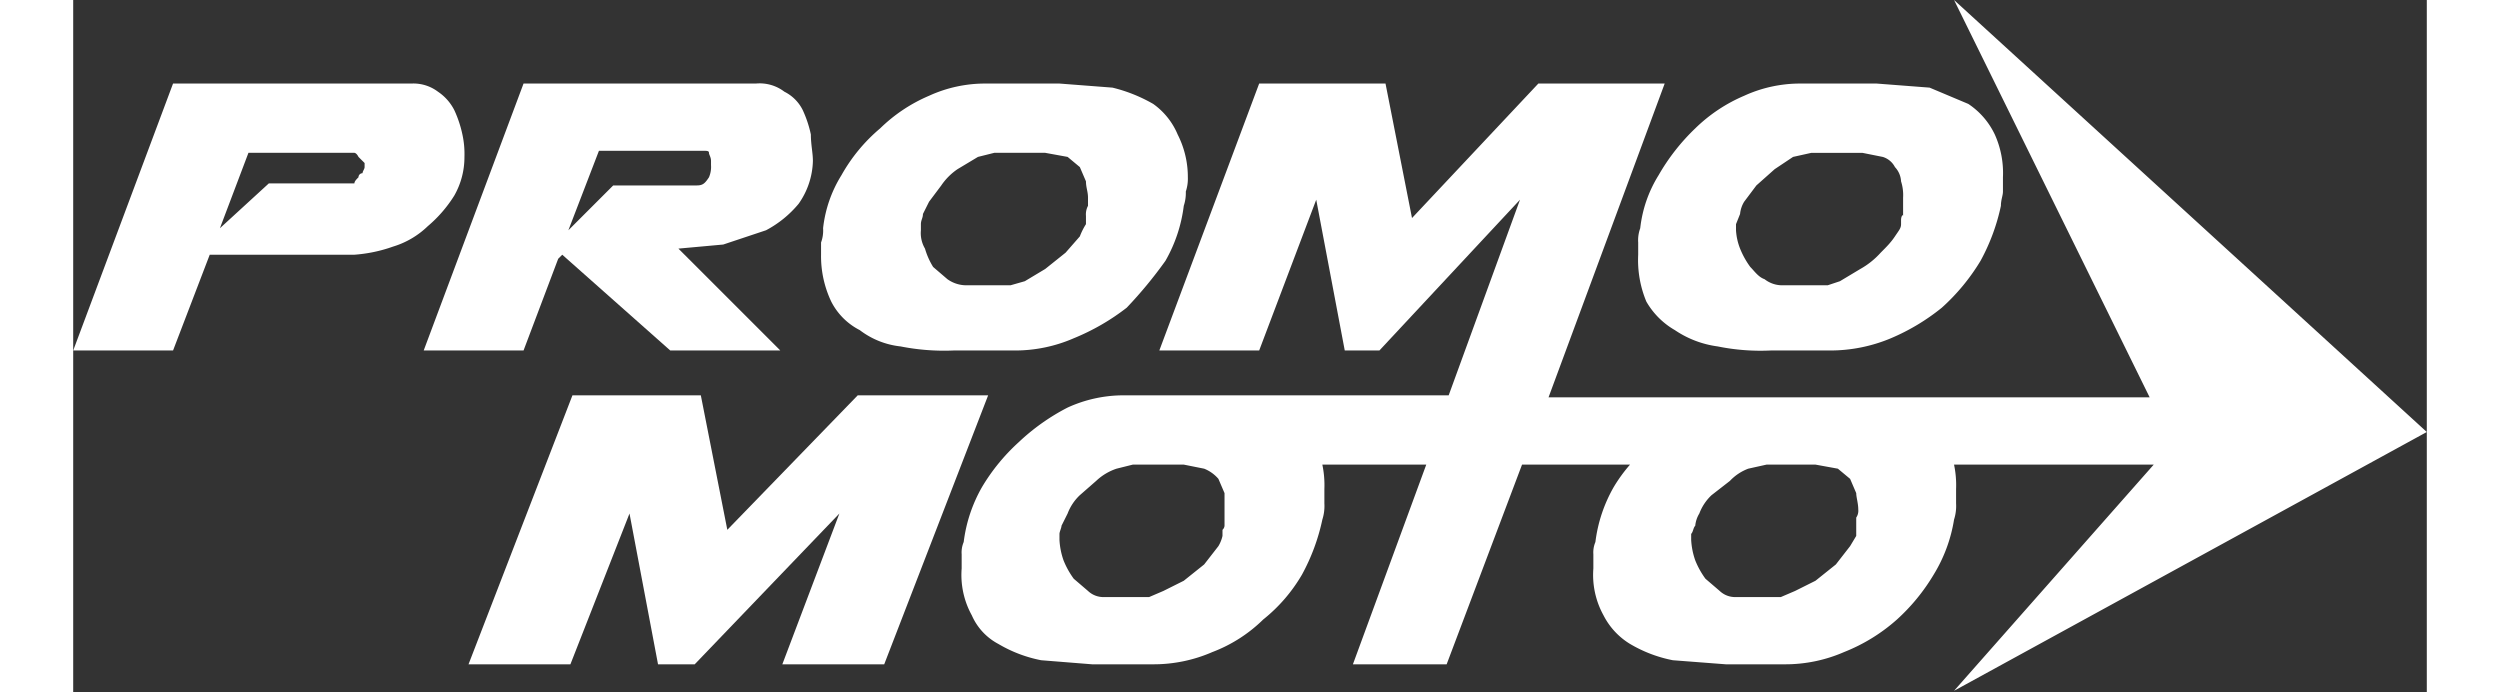
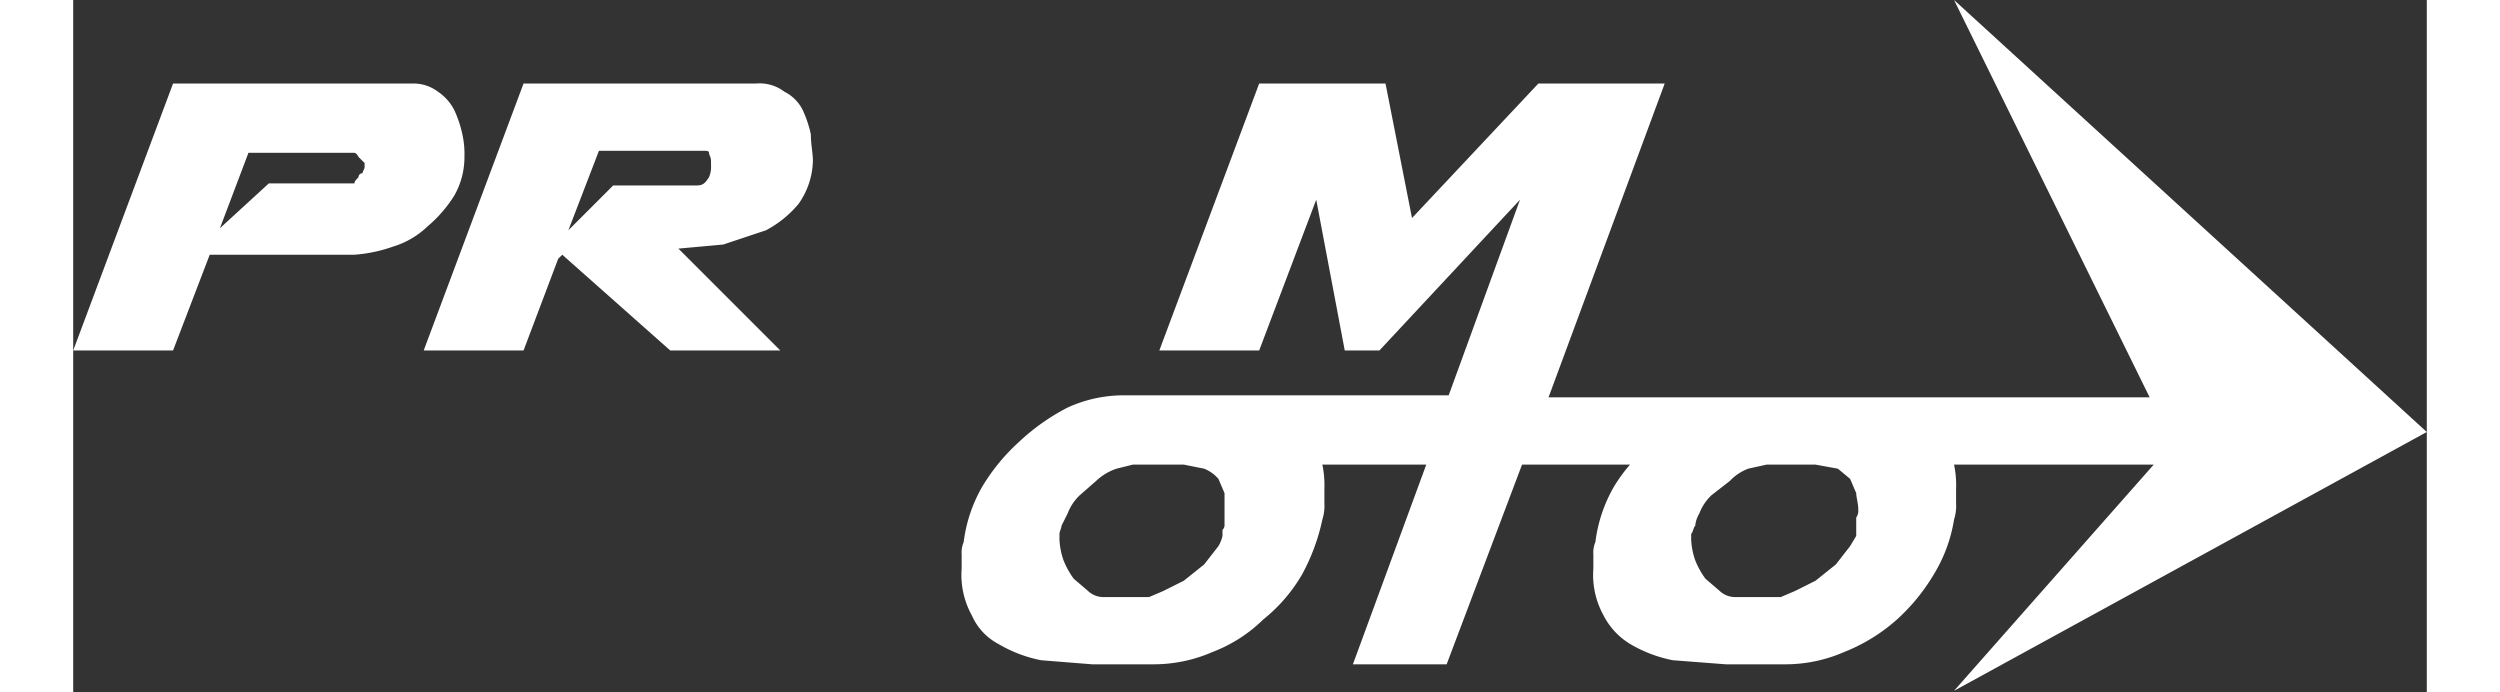
<svg xmlns="http://www.w3.org/2000/svg" viewBox="2.9 2.8 115.5 33.959" width="2500" height="692">
  <rect x="2.9" y="2.8" width="115.5" height="33.959" fill="#333333" stroke="none" />
  <g fill="#fff">
    <path d="M118.4 24L95.2 2.8l9.6 19.5H75.3L81 6.9h-6.2l-6.2 6.6-1.3-6.6h-6.2L56.2 20h4.9l2.8-7.4 1.4 7.4H67l6.9-7.4-3.5 9.6h-16a6.6 6.6 0 0 0-2.7.6 10.4 10.4 0 0 0-2.4 1.7 9.6 9.6 0 0 0-1.8 2.2 7.2 7.2 0 0 0-.9 2.7 1.3 1.3 0 0 0-.1.6v.7A4.1 4.1 0 0 0 47 33a2.9 2.9 0 0 0 1.3 1.4 6.6 6.6 0 0 0 2.1.8l2.5.2h3a7.2 7.2 0 0 0 2.9-.6 7.2 7.2 0 0 0 2.5-1.6 7.9 7.9 0 0 0 1.9-2.2 9.9 9.9 0 0 0 1-2.7 2.2 2.2 0 0 0 .1-.8v-.7a4.9 4.9 0 0 0-.1-1.2h5.1l-3.6 9.8h4.6l3.7-9.8h5.3a7.6 7.6 0 0 0-.8 1.1 7.2 7.2 0 0 0-.9 2.7 1.3 1.3 0 0 0-.1.6v.7A4.1 4.1 0 0 0 78 33a3.5 3.5 0 0 0 1.3 1.4 6.6 6.6 0 0 0 2.1.8l2.6.2h2.9a7.2 7.2 0 0 0 2.9-.6 8.7 8.7 0 0 0 2.6-1.6 9.6 9.6 0 0 0 1.8-2.2 7.4 7.4 0 0 0 1-2.7 2.2 2.2 0 0 0 .1-.8v-.7a4.9 4.9 0 0 0-.1-1.2h9.8l-9.8 11.1zm-59 4.2v.4a.3.3 0 0 1-.1.2v.3a1.7 1.7 0 0 1-.2.5l-.7.9-1 .8-1 .5-.7.3h-2.2a1.1 1.1 0 0 1-.8-.3l-.7-.6a4.1 4.1 0 0 1-.5-.9 3.6 3.6 0 0 1-.2-1V29c0-.1.1-.3.1-.4l.3-.6a2.4 2.4 0 0 1 .6-.9l.8-.7a2.7 2.7 0 0 1 1-.6l.8-.2h2.5l1 .2a1.8 1.8 0 0 1 .7.5l.3.7zm31 0v.9l-.3.5-.7.9-1 .8-1 .5-.7.3h-2.2a1.1 1.1 0 0 1-.8-.3l-.7-.6a4.1 4.1 0 0 1-.5-.9 3.6 3.6 0 0 1-.2-1V29c.1-.1.1-.3.2-.4a1.4 1.4 0 0 1 .2-.6 2.4 2.4 0 0 1 .6-.9l.9-.7a2.4 2.4 0 0 1 .9-.6l.9-.2h2.4l1.1.2.6.5.3.7c0 .2.1.5.1.8a.6.6 0 0 1-.1.4zM21.6 12.4a3.8 3.8 0 0 0 .5-1.9 4.5 4.5 0 0 0-.1-1.1 5.6 5.6 0 0 0-.4-1.2 2.4 2.4 0 0 0-.8-.9 2 2 0 0 0-1.3-.4H7.8L2.9 20h4.9l1.8-4.7h7.1a7.2 7.2 0 0 0 1.9-.4 4.2 4.2 0 0 0 1.7-1 6.4 6.4 0 0 0 1.3-1.5zM17.2 11c0 .1-.1.2-.1.3a.2.2 0 0 0-.2.2c-.1.1-.2.2-.2.3h-4.2L10.1 14l1.4-3.7h5.2s.1 0 .2.2l.3.3zm9.5 4.5l.2-.2 5.3 4.7h5.4l-5-5 2.2-.2 2.1-.7a5.3 5.3 0 0 0 1.6-1.3 3.8 3.8 0 0 0 .7-2.1c0-.4-.1-.8-.1-1.3a5.6 5.6 0 0 0-.4-1.2 2 2 0 0 0-.9-.9 2 2 0 0 0-1.4-.4H25L20.1 20H25zm2-5.3h5.1c.2 0 .3 0 .3.1s.1.2.1.4v.2a1.3 1.3 0 0 1-.1.6c-.2.3-.3.4-.6.4h-4.1l-2.2 2.2z" />
-     <path d="M41.5 19a4 4 0 0 0 2 .8 11 11 0 0 0 2.6.2h3a7.2 7.2 0 0 0 2.9-.6 11 11 0 0 0 2.6-1.5 21.1 21.1 0 0 0 1.9-2.3 7.2 7.2 0 0 0 .9-2.7 2 2 0 0 0 .1-.7 2 2 0 0 0 .1-.7 4.6 4.6 0 0 0-.5-2.1 3.5 3.5 0 0 0-1.2-1.5 7.6 7.6 0 0 0-2-.8l-2.6-.2h-3.7a6.6 6.6 0 0 0-2.7.6 7.8 7.8 0 0 0-2.4 1.6 8.3 8.3 0 0 0-1.9 2.3 6.2 6.2 0 0 0-.9 2.6 1.7 1.7 0 0 1-.1.7v.6a5.2 5.2 0 0 0 .5 2.3 3.2 3.2 0 0 0 1.4 1.4zm3-5.2c0-.2.1-.3.1-.5l.3-.6.6-.8a3 3 0 0 1 .8-.8l1-.6.8-.2h2.5l1.1.2.6.5.3.7c0 .3.1.5.1.8v.4a.9.9 0 0 0-.1.5v.4a3.3 3.3 0 0 0-.3.6l-.7.8-1 .8-1 .6-.7.2h-2.2a1.6 1.6 0 0 1-.9-.3l-.7-.6a3.6 3.6 0 0 1-.4-.9 1.5 1.5 0 0 1-.2-.9zm35.3.2a1.7 1.7 0 0 0-.1.7v.6a5.3 5.3 0 0 0 .4 2.3 3.8 3.8 0 0 0 1.4 1.4 4.9 4.9 0 0 0 2.1.8 10.6 10.6 0 0 0 2.6.2h2.9a7.7 7.7 0 0 0 3-.6 10.4 10.4 0 0 0 2.5-1.5 10.1 10.1 0 0 0 1.9-2.3 9.9 9.9 0 0 0 1-2.7c0-.3.1-.5.1-.7v-.7a4.6 4.6 0 0 0-.4-2.1 3.7 3.7 0 0 0-1.3-1.5L94 7.1l-2.6-.2h-3.8a6.6 6.6 0 0 0-2.7.6 7.8 7.8 0 0 0-2.4 1.6 10.2 10.2 0 0 0-1.8 2.3 6.2 6.2 0 0 0-.9 2.6zm4.7-.2l.2-.5a1.4 1.4 0 0 1 .2-.6l.6-.8.9-.8.9-.6.9-.2h2.5l1 .2a1 1 0 0 1 .6.5 1.1 1.1 0 0 1 .3.7 2.2 2.2 0 0 1 .1.8v.9c0-.1-.1 0-.1.2v.2c0 .2-.1.3-.3.6s-.4.5-.7.8a3.9 3.9 0 0 1-1 .8l-1 .6-.6.2h-2.2a1.4 1.4 0 0 1-.9-.3c-.3-.1-.5-.4-.7-.6a4.1 4.1 0 0 1-.5-.9 2.9 2.9 0 0 1-.2-.9zM41.4 22.2L35 28.8l-1.3-6.6h-6.3l-5.1 13.2h5l2.9-7.4 1.4 7.4h1.8l7.1-7.4-2.8 7.4h5l5.1-13.2z" />
  </g>
</svg>